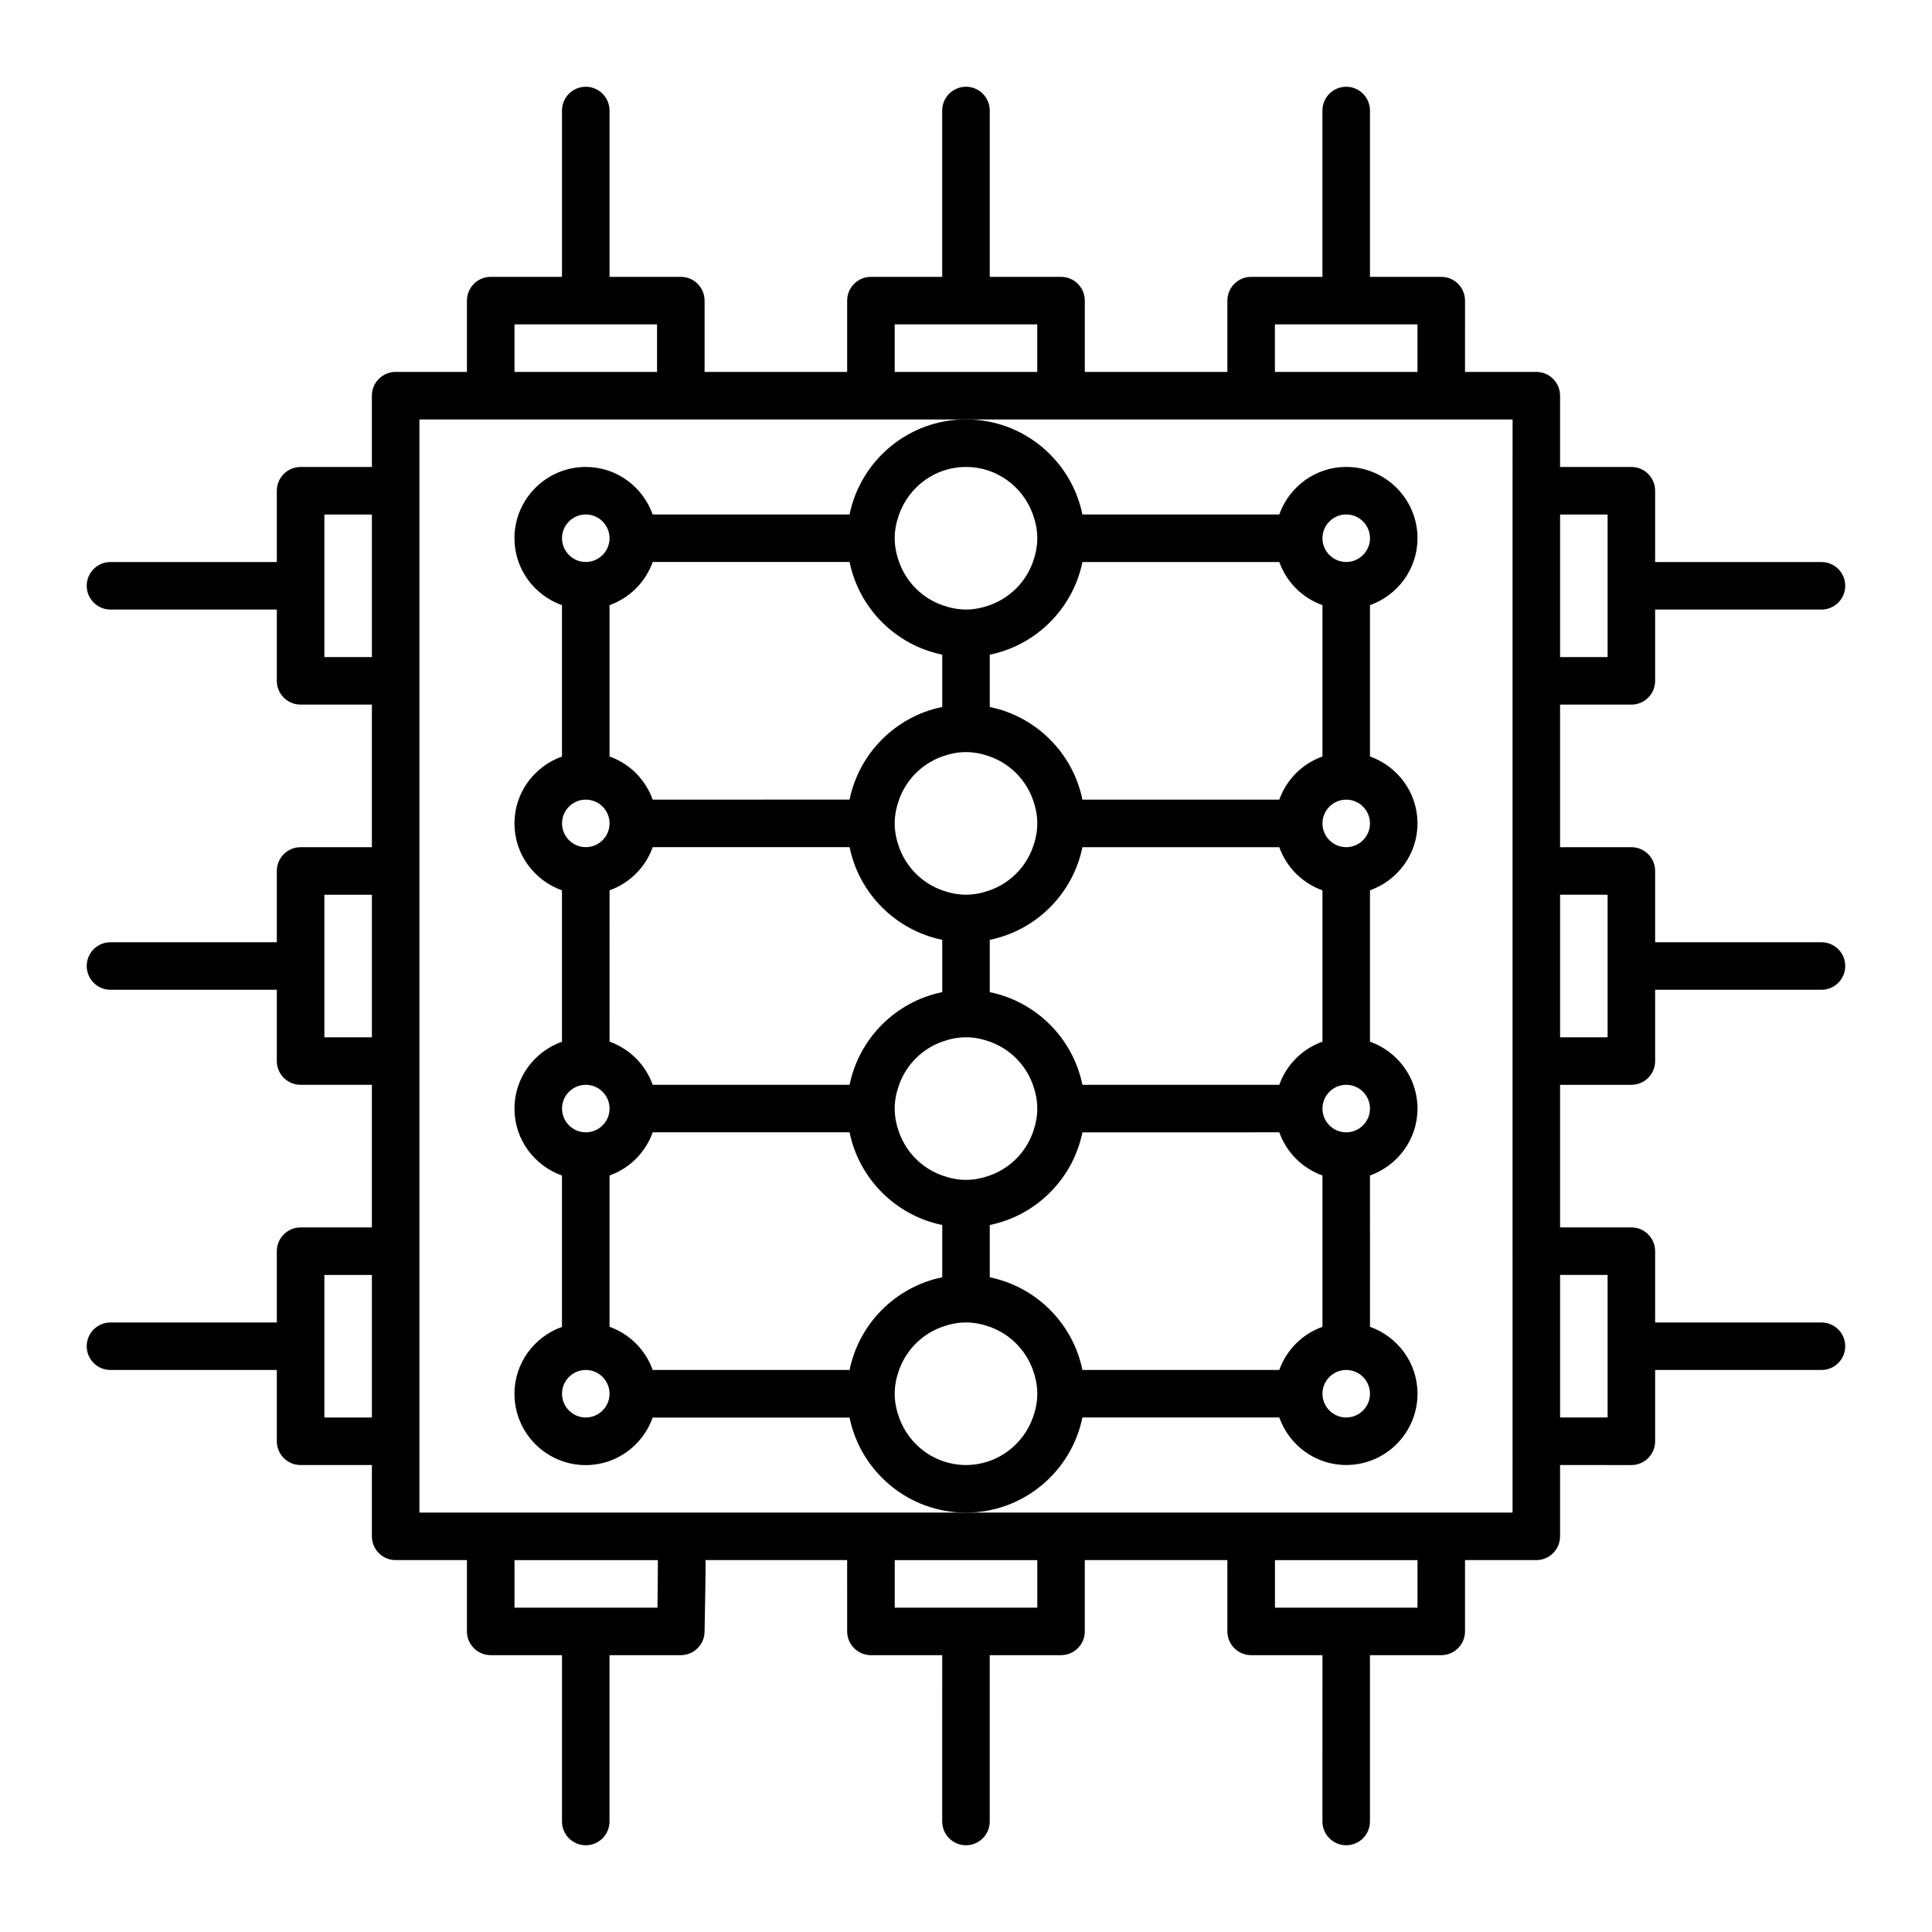
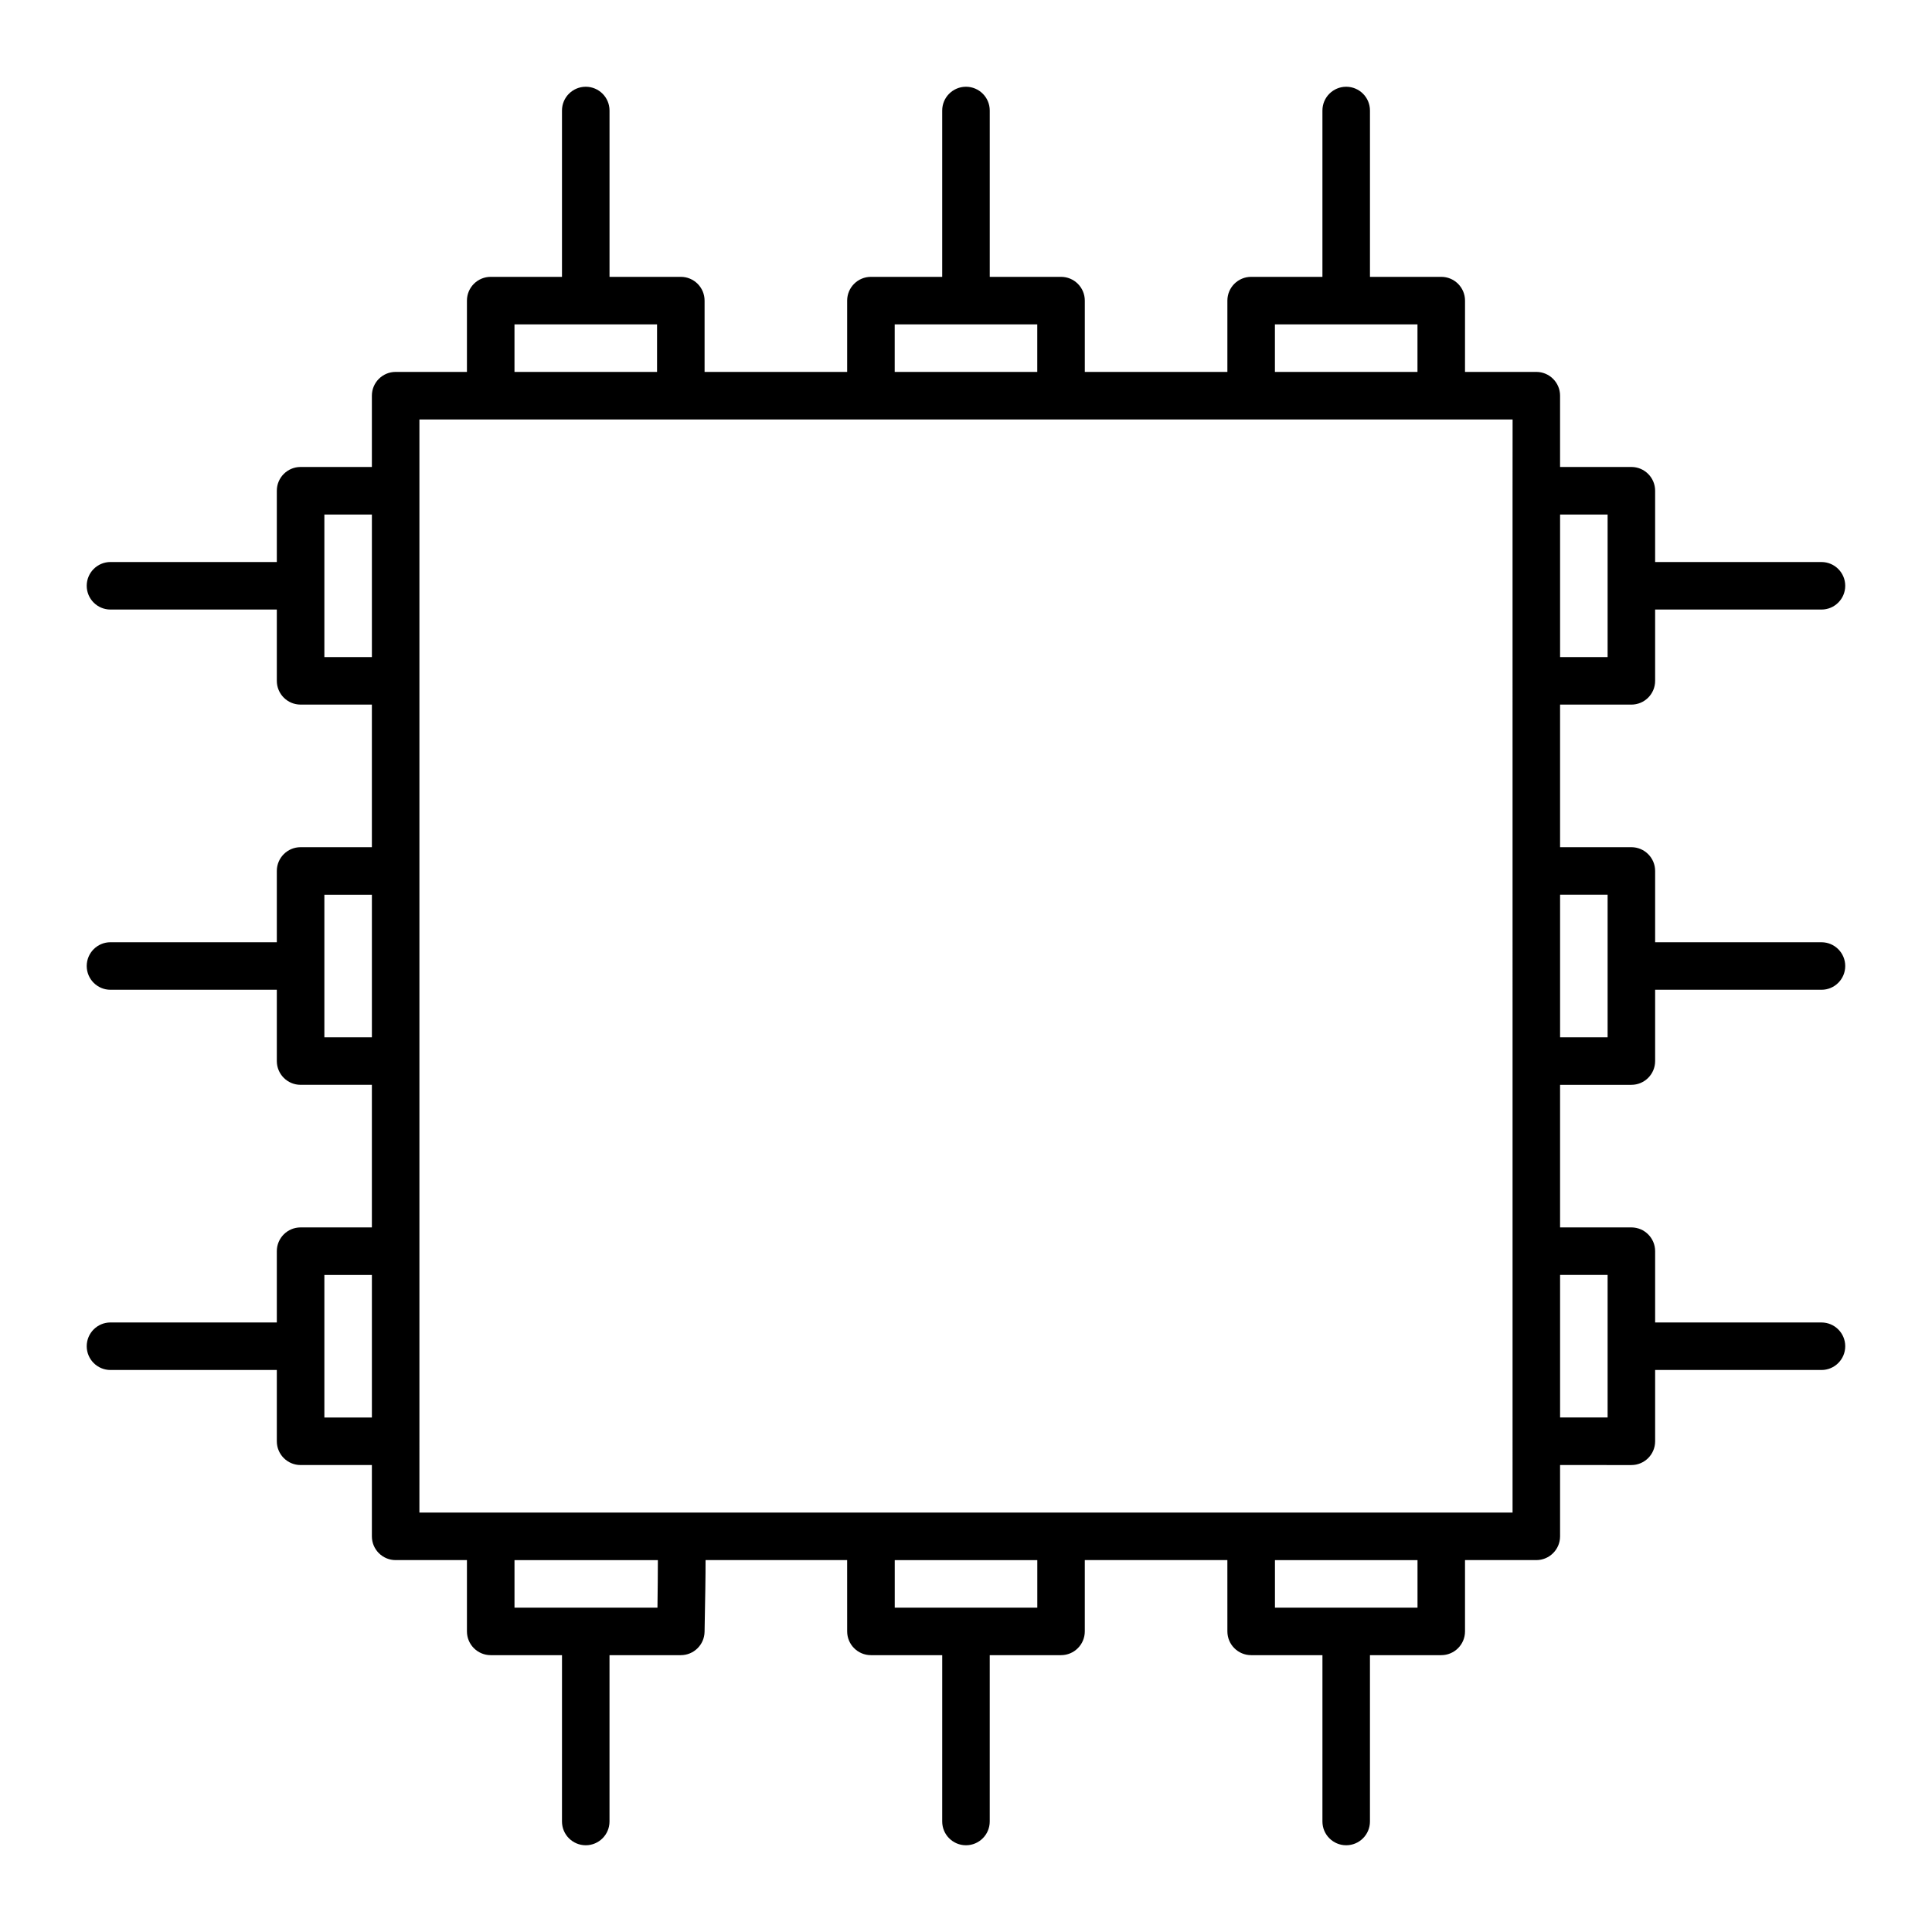
<svg xmlns="http://www.w3.org/2000/svg" fill="#000000" width="800px" height="800px" version="1.1" viewBox="144 144 512 512">
  <g>
    <path d="m576.33 330.73c3.477 0 6.297-2.82 6.297-6.297v-18.895h44.082c3.477 0 6.297-2.82 6.297-6.297 0-3.477-2.82-6.297-6.297-6.297h-44.082v-18.895c0-3.477-2.82-6.297-6.297-6.297h-18.895v-18.895c0-3.477-2.82-6.297-6.297-6.297h-18.895l0.004-18.895c0-3.477-2.82-6.297-6.297-6.297h-18.895v-44.082c0-3.477-2.82-6.297-6.297-6.297-3.477 0-6.301 2.82-6.301 6.297v44.082h-18.891c-3.477 0-6.297 2.82-6.297 6.297v18.895h-37.785v-18.895c0-3.477-2.82-6.297-6.297-6.297h-18.895v-44.082c0-3.477-2.82-6.297-6.297-6.297s-6.301 2.82-6.301 6.297v44.082h-18.891c-3.477 0-6.297 2.82-6.297 6.297v18.895h-37.785v-18.895c0-3.477-2.82-6.297-6.297-6.297h-18.895v-44.082c0-3.477-2.82-6.297-6.297-6.297-3.477 0-6.301 2.82-6.301 6.297v44.082h-18.891c-3.477 0-6.297 2.82-6.297 6.297v18.895h-18.895c-3.477 0-6.297 2.82-6.297 6.297v18.895h-18.895c-3.477 0-6.297 2.82-6.297 6.297v18.895l-44.082-0.004c-3.477 0-6.297 2.82-6.297 6.297 0 3.481 2.82 6.301 6.297 6.301h44.082v18.891c0 3.477 2.82 6.297 6.297 6.297h18.895v37.785l-18.895 0.004c-3.477 0-6.297 2.82-6.297 6.297v18.895l-44.082-0.004c-3.477 0-6.297 2.82-6.297 6.297 0 3.481 2.82 6.301 6.297 6.301h44.082v18.891c0 3.477 2.82 6.297 6.297 6.297h18.895v37.785l-18.895 0.004c-3.477 0-6.297 2.82-6.297 6.297v18.895l-44.082-0.004c-3.477 0-6.297 2.82-6.297 6.297 0 3.481 2.82 6.301 6.297 6.301h44.082v18.891c0 3.477 2.82 6.297 6.297 6.297h18.895v18.895c0 3.477 2.82 6.297 6.297 6.297h18.895v18.895c0 3.477 2.82 6.297 6.297 6.297h18.895l-0.004 44.082c0 3.477 2.82 6.297 6.297 6.297s6.297-2.82 6.297-6.297v-44.082h18.895c3.43 0 6.231-2.75 6.297-6.184 0.168-8.898 0.273-14.871 0.262-19.008h37.523l0.004 18.895c0 3.477 2.82 6.297 6.297 6.297h18.895l-0.004 44.082c0 3.477 2.82 6.297 6.297 6.297 3.477 0 6.297-2.82 6.297-6.297v-44.082h18.895c3.477 0 6.297-2.82 6.297-6.297v-18.895h37.785l0.004 18.895c0 3.477 2.82 6.297 6.297 6.297h18.895l-0.004 44.082c0 3.477 2.82 6.297 6.297 6.297 3.477 0 6.297-2.82 6.297-6.297v-44.082h18.895c3.477 0 6.297-2.82 6.297-6.297v-18.895h18.895c3.477 0 6.297-2.82 6.297-6.297v-18.895l18.895 0.004c3.477 0 6.297-2.82 6.297-6.297v-18.895h44.082c3.477 0 6.297-2.82 6.297-6.297 0-3.477-2.82-6.297-6.297-6.297h-44.082v-18.895c0-3.477-2.82-6.297-6.297-6.297h-18.895v-37.785h18.895c3.477 0 6.297-2.82 6.297-6.297v-18.895h44.082c3.477 0 6.297-2.82 6.297-6.297s-2.82-6.297-6.297-6.297h-44.082v-18.895c0-3.477-2.82-6.297-6.297-6.297h-18.895v-37.785zm-6.297 62.973v25.188h-12.594v-37.781h12.594zm0 100.76v25.188h-12.594v-37.781h12.594zm0-201.52v25.188h-12.594v-37.781h12.594zm-88.168-62.977h37.781v12.594h-37.781zm-100.76 0h37.781v12.594h-37.781zm-100.76 0h37.781v12.594h-37.781zm-50.383 277.1v-25.188h12.594v37.781h-12.594zm0-100.76v-25.188h12.594v37.781h-12.594zm0-100.76v-25.188h12.594v37.781h-12.594zm88.273 264.5h-37.887v-12.594h37.996c-0.004 3.359-0.043 7.891-0.109 12.594zm100.66 0h-37.781v-12.594h37.781zm100.76 0h-37.781v-12.594h37.781zm25.191-25.191h-289.7l0.004-18.895v-270.8l18.895 0.004h270.81l-0.012 18.895z" />
-     <path d="m430.85 519.65h52.176c2.609 7.316 9.531 12.594 17.734 12.594 10.418 0 18.895-8.48 18.895-18.895 0-8.195-5.281-15.125-12.594-17.734l-0.004-40.098c7.316-2.609 12.594-9.539 12.594-17.734 0-8.195-5.281-15.125-12.594-17.734v-40.105c7.316-2.609 12.594-9.539 12.594-17.734 0-8.195-5.281-15.125-12.594-17.734v-40.102c7.316-2.609 12.594-9.539 12.594-17.734 0-10.414-8.473-18.895-18.895-18.895-8.195 0-15.125 5.281-17.734 12.594l-52.172 0.004c-2.926-14.355-15.648-25.191-30.852-25.191s-27.926 10.836-30.852 25.191h-52.18c-2.609-7.316-9.531-12.594-17.734-12.594-10.418 0-18.895 8.48-18.895 18.895 0 8.195 5.281 15.125 12.594 17.734v40.109c-7.316 2.609-12.594 9.539-12.594 17.734 0 8.195 5.281 15.125 12.594 17.734v40.109c-7.316 2.609-12.594 9.539-12.594 17.734 0 8.195 5.281 15.125 12.594 17.734v40.109c-7.316 2.609-12.594 9.539-12.594 17.734 0 10.414 8.473 18.895 18.895 18.895 8.195 0 15.125-5.281 17.734-12.594h52.176c2.926 14.355 15.648 25.191 30.852 25.191 15.207-0.012 27.93-10.863 30.855-25.219zm-30.852 12.598c-8.195 0-15.125-5.281-17.734-12.594-0.707-1.98-1.16-4.082-1.16-6.297s0.453-4.316 1.16-6.297c1.906-5.336 6.102-9.531 11.438-11.438 1.98-0.707 4.082-1.16 6.297-1.16s4.316 0.453 6.297 1.16c5.336 1.906 9.531 6.102 11.438 11.438 0.707 1.98 1.16 4.082 1.16 6.297s-0.453 4.316-1.16 6.297c-2.613 7.312-9.539 12.594-17.734 12.594zm-100.76-12.598c-3.473 0-6.297-2.828-6.297-6.297 0-3.473 2.828-6.297 6.297-6.297 3.473 0 6.297 2.828 6.297 6.297 0 3.473-2.828 6.297-6.297 6.297zm6.297-24.031v-40.102c5.336-1.906 9.531-6.102 11.438-11.438h52.176c2.508 12.316 12.238 22.047 24.555 24.555v13.863c-12.316 2.508-22.047 12.238-24.555 24.555l-52.18 0.004c-1.902-5.336-6.098-9.531-11.434-11.438zm-6.297-215.28c3.473 0 6.297 2.828 6.297 6.297 0 3.473-2.828 6.297-6.297 6.297-3.473 0-6.297-2.828-6.297-6.297-0.004-3.469 2.824-6.297 6.297-6.297zm6.297 24.031c5.336-1.906 9.531-6.102 11.438-11.438h52.176c2.508 12.316 12.238 22.047 24.555 24.555v13.863c-12.316 2.508-22.047 12.238-24.555 24.555l-52.18 0.004c-1.906-5.336-6.102-9.531-11.438-11.438zm76.73-24.031c2.609-7.316 9.531-12.594 17.734-12.594s15.125 5.281 17.734 12.594c0.707 1.98 1.16 4.082 1.16 6.297s-0.453 4.316-1.16 6.297c-1.906 5.336-6.102 9.531-11.438 11.438-1.98 0.707-4.082 1.16-6.297 1.16s-4.316-0.453-6.297-1.16c-5.336-1.906-9.531-6.102-11.438-11.438-0.707-1.98-1.16-4.082-1.16-6.297s0.453-4.316 1.16-6.297zm118.5 0c3.473 0 6.297 2.828 6.297 6.297 0 3.473-2.828 6.297-6.297 6.297-3.473 0-6.297-2.828-6.297-6.297-0.004-3.469 2.824-6.297 6.297-6.297zm-6.301 24.031v40.109c-5.336 1.906-9.531 6.102-11.438 11.438h-52.172c-2.508-12.316-12.238-22.047-24.555-24.555v-13.863c12.316-2.508 22.047-12.238 24.555-24.555l52.176-0.004c1.902 5.328 6.102 9.527 11.434 11.43zm6.301 215.28c-3.473 0-6.297-2.828-6.297-6.297 0-3.473 2.828-6.297 6.297-6.297 3.473 0 6.297 2.828 6.297 6.297 0 3.473-2.828 6.297-6.297 6.297zm-6.301-24.031c-5.336 1.906-9.531 6.102-11.438 11.438h-52.172c-2.508-12.316-12.238-22.047-24.555-24.555v-13.863c12.316-2.508 22.047-12.238 24.555-24.555l52.176-0.004c1.906 5.336 6.102 9.531 11.438 11.438zm-113.36-133.41c0-2.215 0.453-4.316 1.16-6.297 1.906-5.336 6.102-9.531 11.438-11.438 1.98-0.707 4.082-1.16 6.297-1.16s4.316 0.453 6.297 1.16c5.336 1.906 9.531 6.102 11.438 11.438 0.707 1.98 1.16 4.082 1.16 6.297 0 2.215-0.453 4.316-1.16 6.297-1.906 5.336-6.102 9.531-11.438 11.438-1.98 0.707-4.082 1.16-6.297 1.16s-4.316-0.453-6.297-1.16c-5.336-1.906-9.531-6.102-11.438-11.438-0.707-1.977-1.16-4.078-1.16-6.297zm0 75.574c0-2.215 0.453-4.316 1.16-6.297 1.906-5.336 6.102-9.531 11.438-11.438 1.98-0.707 4.082-1.16 6.297-1.16s4.316 0.453 6.297 1.16c5.336 1.906 9.531 6.102 11.438 11.438 0.707 1.98 1.16 4.082 1.16 6.297s-0.453 4.316-1.16 6.297c-1.906 5.336-6.102 9.531-11.438 11.438-1.98 0.707-4.082 1.16-6.297 1.16s-4.316-0.453-6.297-1.16c-5.336-1.906-9.531-6.102-11.438-11.438-0.707-1.98-1.16-4.082-1.16-6.297zm119.66 6.297c-3.473 0-6.297-2.828-6.297-6.297 0-3.473 2.828-6.297 6.297-6.297 3.473 0 6.297 2.828 6.297 6.297s-2.828 6.297-6.297 6.297zm-6.301-24.031c-5.336 1.906-9.531 6.102-11.438 11.438h-52.172c-2.508-12.316-12.238-22.047-24.555-24.555v-13.863c12.316-2.508 22.047-12.238 24.555-24.555l52.176-0.004c1.906 5.336 6.102 9.531 11.438 11.438zm6.301-51.539c-3.473 0-6.297-2.828-6.297-6.297 0-3.473 2.828-6.297 6.297-6.297 3.473 0 6.297 2.828 6.297 6.297s-2.828 6.297-6.297 6.297zm-201.52-12.598c3.473 0 6.297 2.828 6.297 6.297 0 3.473-2.828 6.297-6.297 6.297-3.473 0-6.297-2.828-6.297-6.297-0.004-3.469 2.824-6.297 6.297-6.297zm6.297 24.031c5.336-1.906 9.531-6.102 11.438-11.438h52.176c2.508 12.316 12.238 22.047 24.555 24.555v13.863c-12.316 2.508-22.047 12.238-24.555 24.555l-52.18 0.008c-1.906-5.336-6.102-9.531-11.438-11.438zm-6.297 51.543c3.473 0 6.297 2.828 6.297 6.297 0 3.473-2.828 6.297-6.297 6.297-3.473 0-6.297-2.828-6.297-6.297-0.004-3.473 2.824-6.297 6.297-6.297z" />
  </g>
</svg>